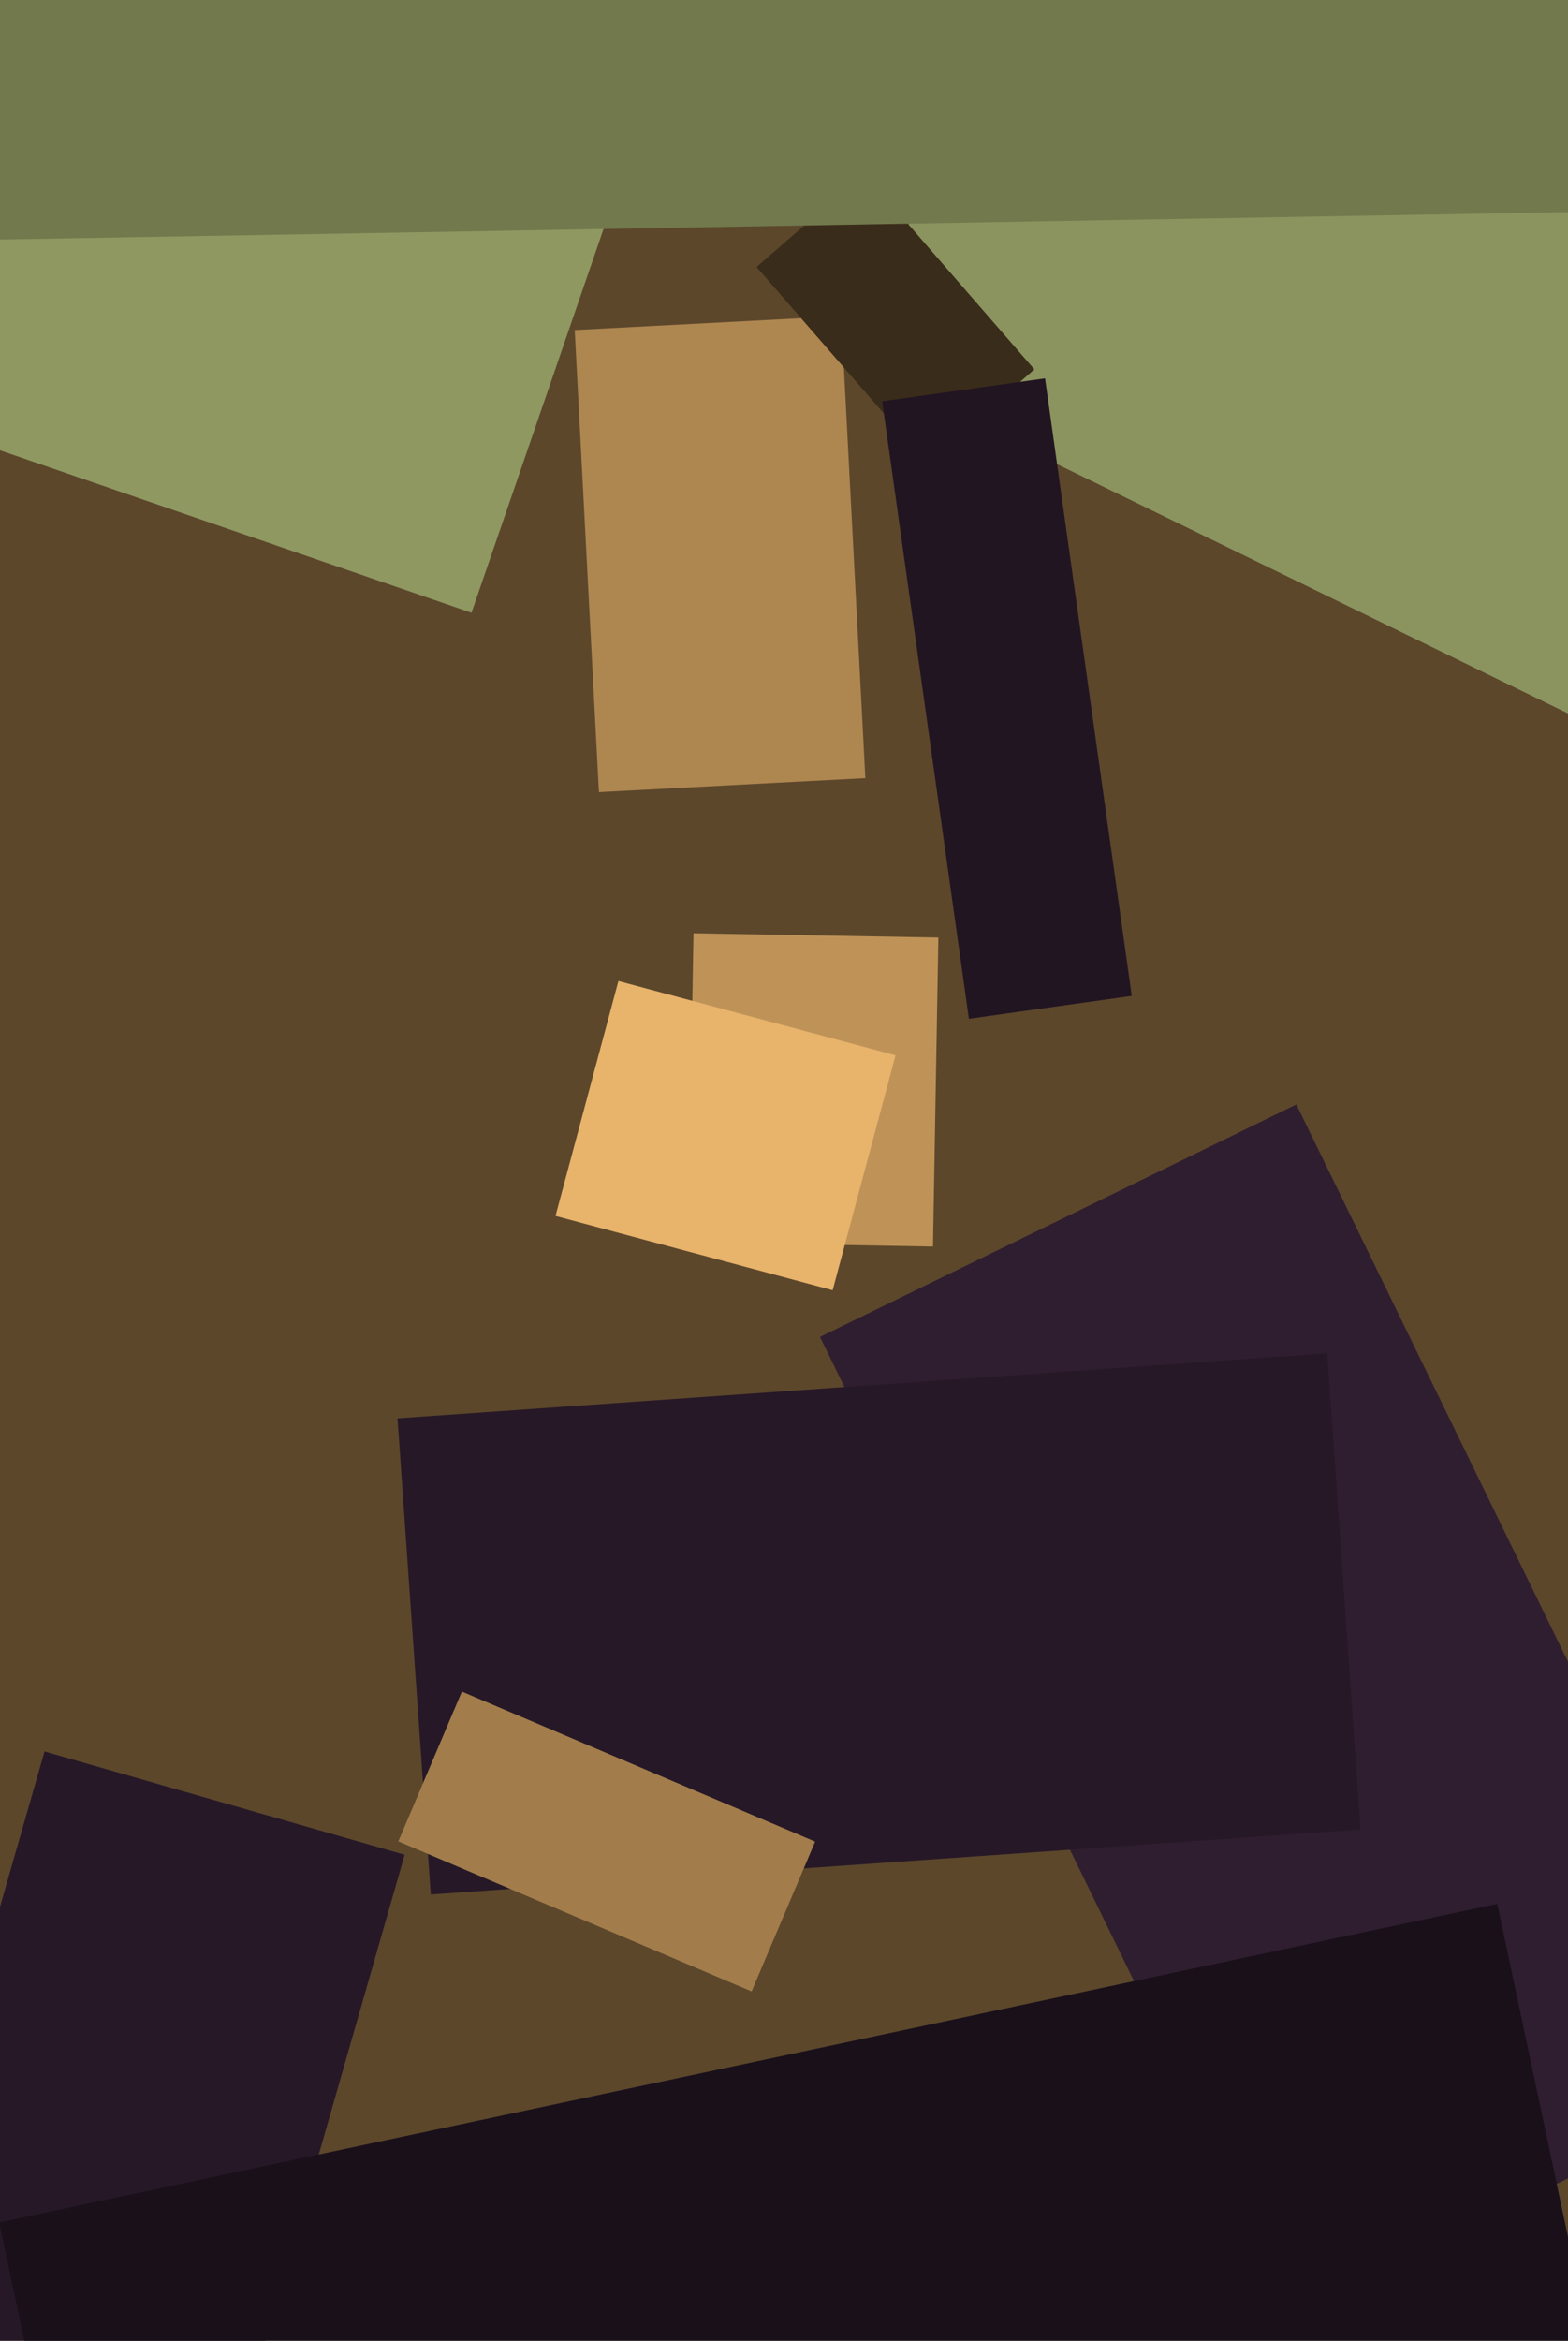
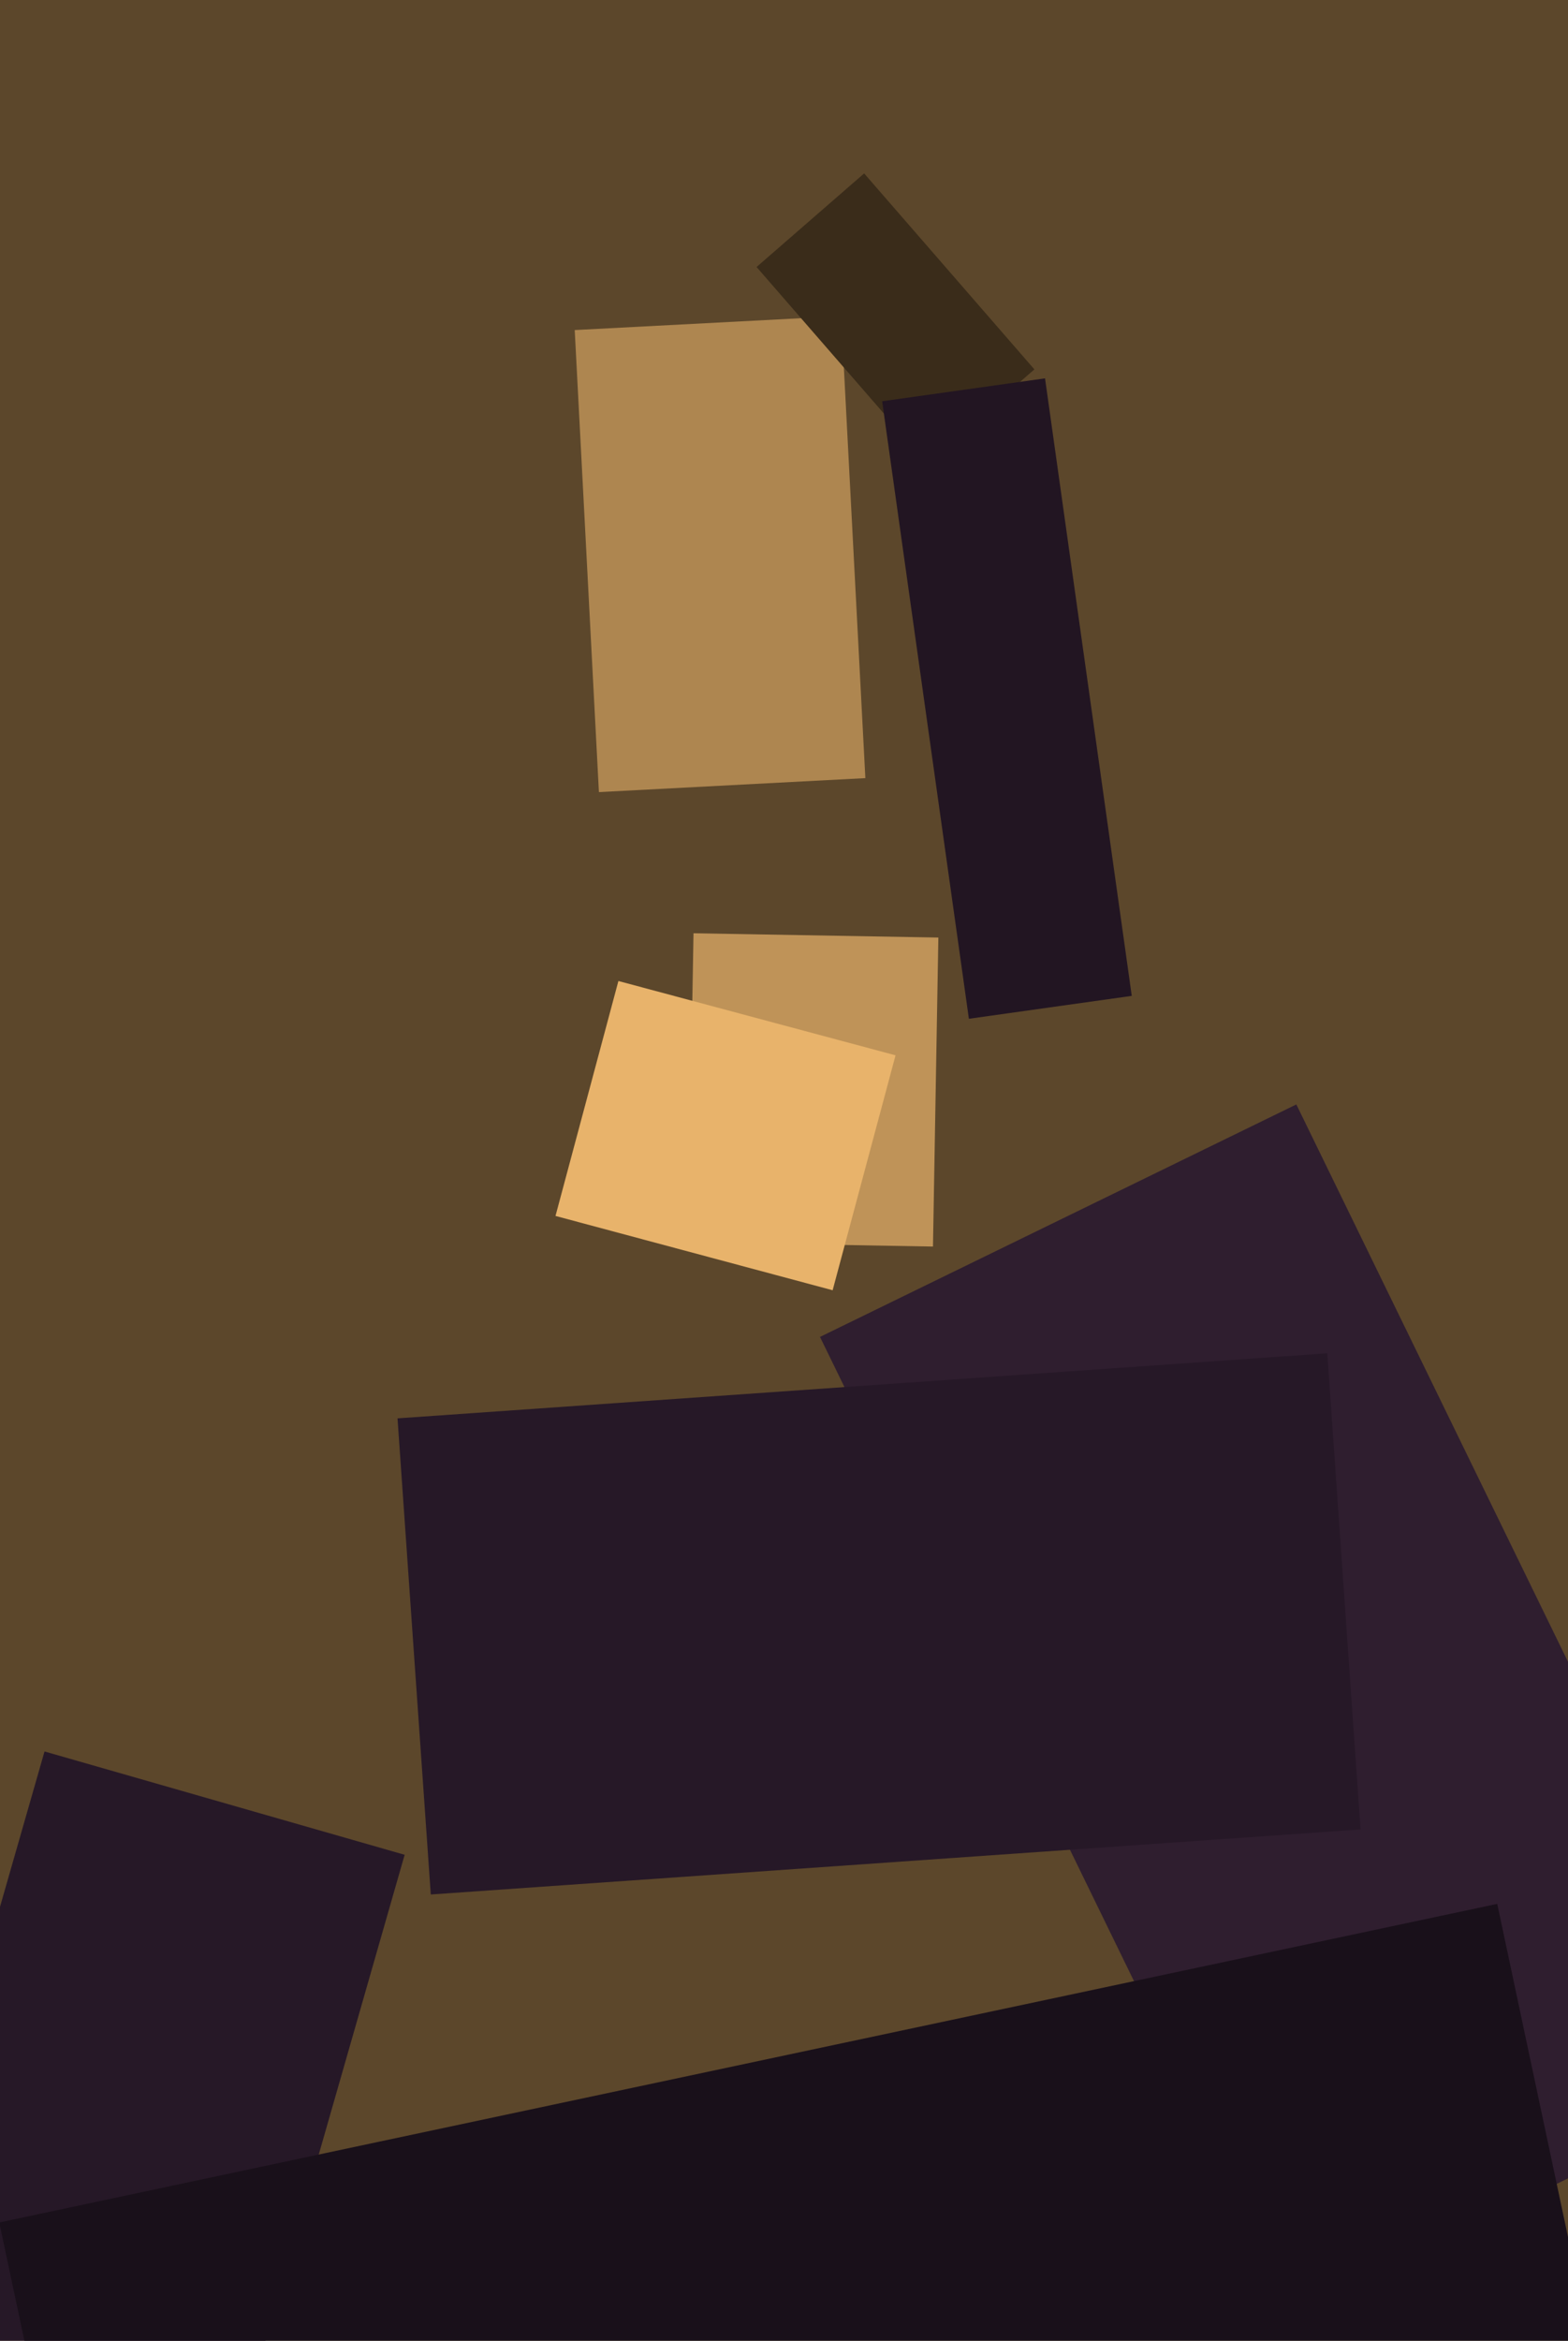
<svg xmlns="http://www.w3.org/2000/svg" width="429px" height="640px">
  <rect width="429" height="640" fill="rgb(92,71,43)" />
  <polygon points="188.268,339.659 189.742,255.172 256.732,256.341 255.258,340.828" fill="rgb(191,147,88)" />
  <polygon points="157.24,90.247 230.14,86.426 236.76,212.753 163.86,216.574" fill="rgb(174,134,80)" />
  <polygon points="60.819,681.121 -37.71,652.868 12.181,478.879 110.71,507.132" fill="rgb(38,24,39)" />
  <polygon points="354.326,632.028 224.349,365.536 354.674,301.972 484.651,568.464" fill="rgb(47,30,47)" />
  <polygon points="117.862,517.985 108.759,387.803 363.138,370.015 372.241,500.197" fill="rgb(38,24,39)" />
-   <polygon points="205.633,544.495 108.98,503.468 126.367,462.505 223.02,503.532" fill="rgb(162,125,75)" />
-   <polygon points="230.488,98.256 308.737,-62.178 550.512,55.744 472.263,216.178" fill="rgb(139,148,95)" />
  <polygon points="206.993,73.001 236.427,47.415 283.007,100.999 253.573,126.585" fill="rgb(58,44,26)" />
-   <polygon points="128.997,167.539 -149.458,71.659 -63.997,-176.539 214.458,-80.659" fill="rgb(143,152,97)" />
  <polygon points="30.36,751.451 -0.203,607.664 409.64,520.549 440.203,664.336" fill="rgb(25,16,26)" />
  <polygon points="265.083,278.552 241.354,109.711 285.917,103.448 309.646,272.289" fill="rgb(34,21,34)" />
-   <polygon points="-180.379,-123.884 490.019,-135.586 493.379,56.884 -177.019,68.586" fill="rgb(113,121,77)" />
  <polygon points="227.807,352.776 151.982,332.458 169.193,268.224 245.018,288.542" fill="rgb(232,179,107)" />
</svg>